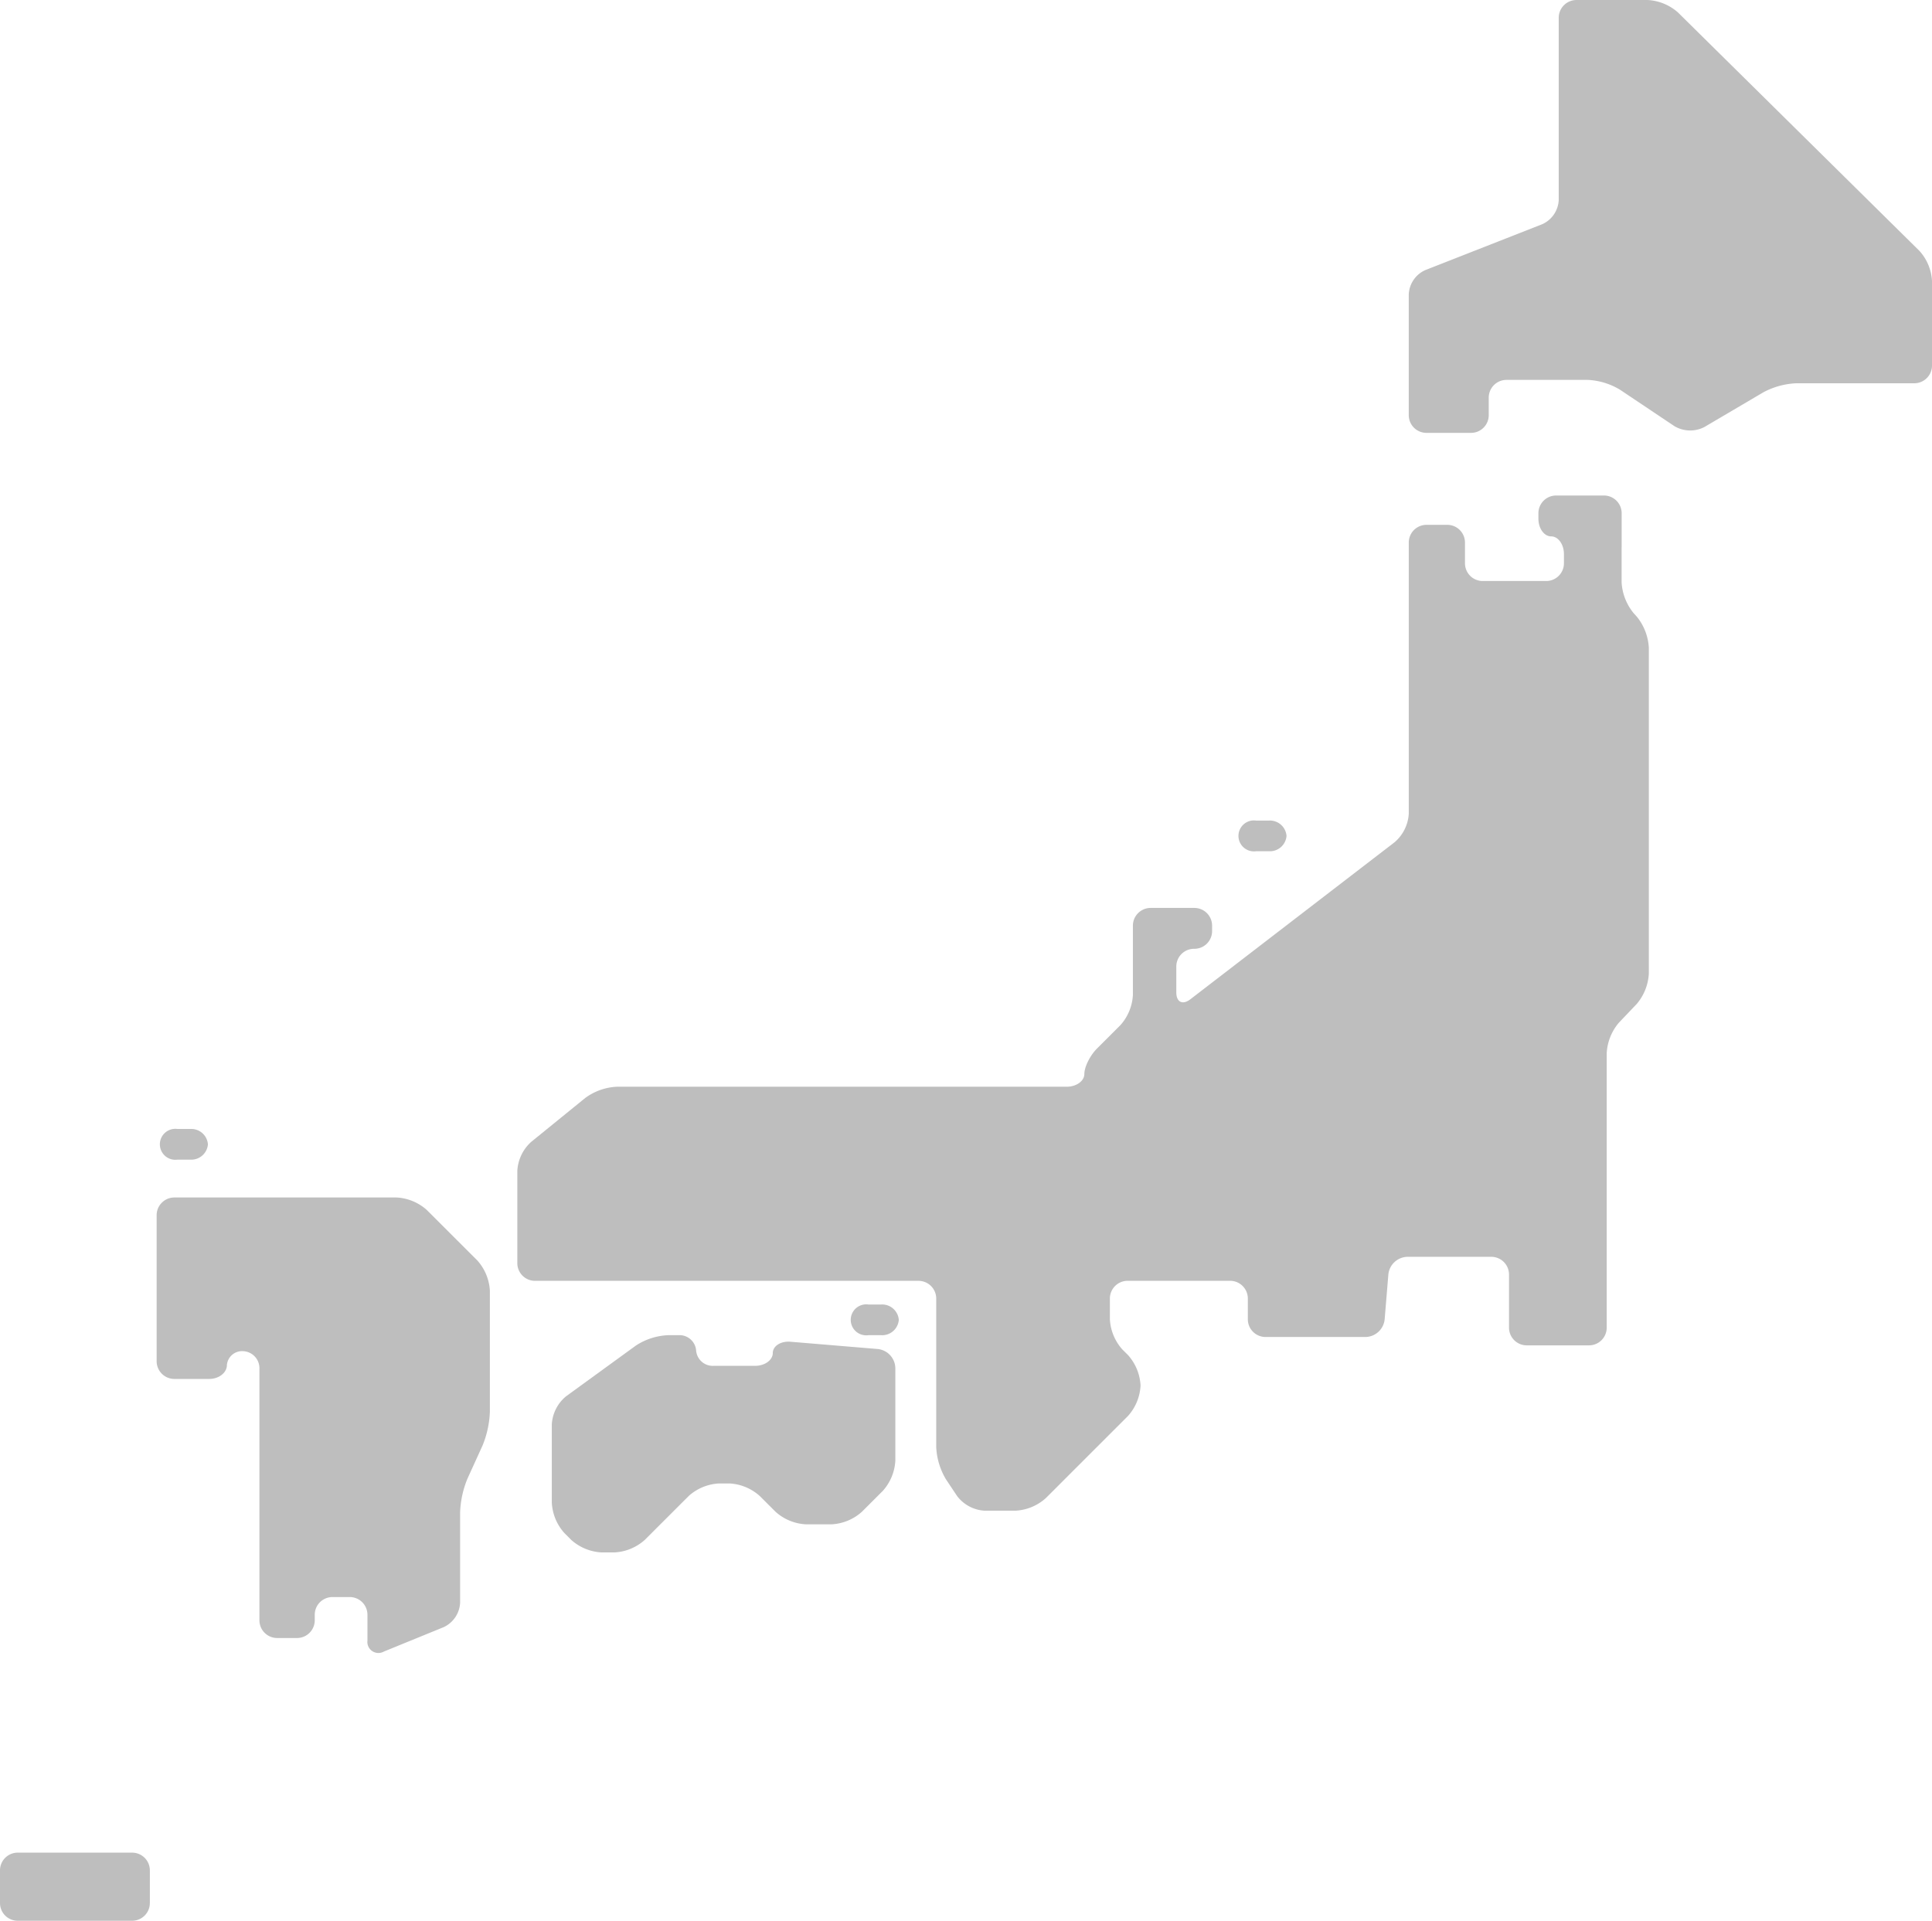
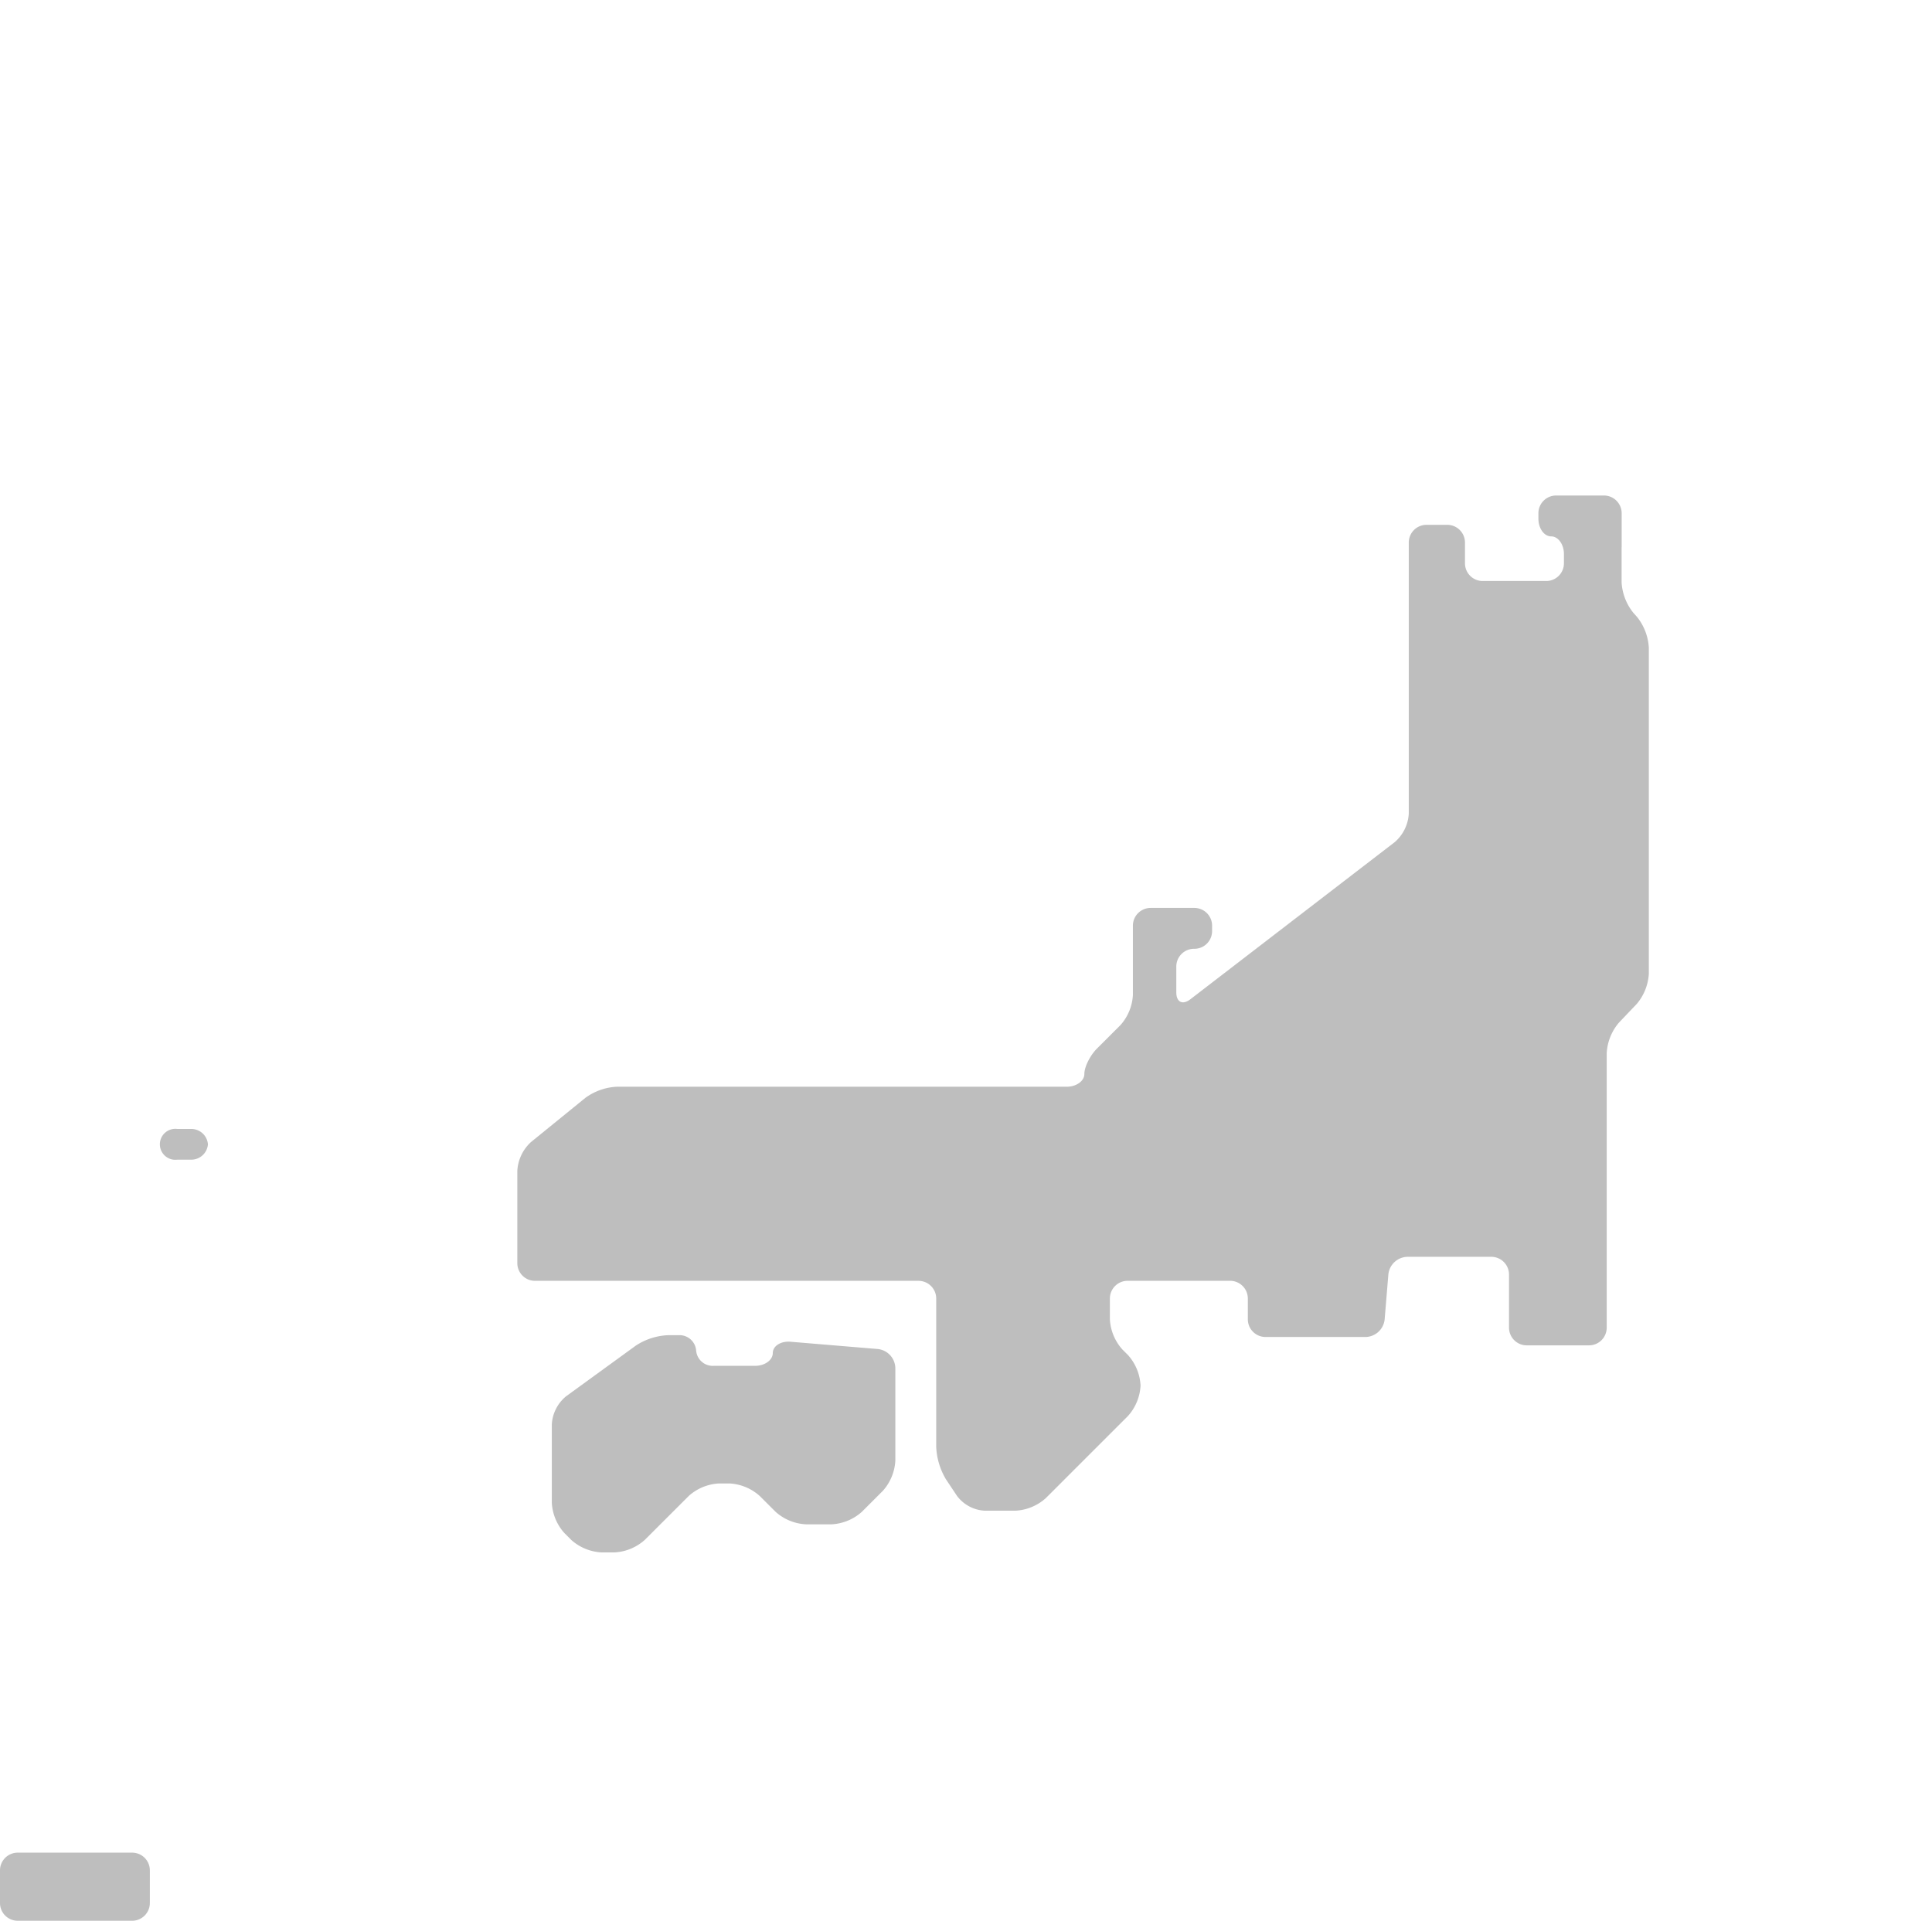
<svg xmlns="http://www.w3.org/2000/svg" width="469.72" height="467.032" viewBox="0 0 469.72 467.032">
  <g id="japan_brand_map" transform="translate(82.001 915)">
    <g id="k0388_9" transform="translate(-84.001 -916.988)">
-       <path id="パス_192" data-name="パス 192" d="M640.515,1.989a12.117,12.117,0,0,1,7.356,3.024l58.707,57.975a11.835,11.835,0,0,1,3.058,7.321v20.57a4.311,4.311,0,0,1-4.3,4.3H676.665a18.648,18.648,0,0,0-8.008,2.184l-14.367,8.459a7.508,7.508,0,0,1-7.274-.212L633.8,96.76a16.663,16.663,0,0,0-7.866-2.4H606.166a4.316,4.316,0,0,0-4.3,4.3v4.28a4.306,4.306,0,0,1-4.3,4.3H586.721a4.307,4.307,0,0,1-4.3-4.3v-29.4a6.808,6.808,0,0,1,4-5.87L614.883,56.5a6.809,6.809,0,0,0,4-5.864V6.292a4.319,4.319,0,0,1,4.3-4.3h17.334Z" transform="translate(-237.915)" fill="#bebebe" />
      <path id="パス_193" data-name="パス 193" d="M483.62,218.794v8.489a12.988,12.988,0,0,0,2.856,7.4l.913,1.021a13.126,13.126,0,0,1,2.853,7.514v79.173a12.437,12.437,0,0,1-2.959,7.415l-4.323,4.537A12.457,12.457,0,0,0,480,341.747V408.5a4.306,4.306,0,0,1-4.294,4.3h-15.16a4.311,4.311,0,0,1-4.3-4.3V395.572a4.308,4.308,0,0,0-4.3-4.3H431.566a4.769,4.769,0,0,0-4.655,4.285l-.9,10.925a4.768,4.768,0,0,1-4.652,4.285H397.048a4.307,4.307,0,0,1-4.3-4.3v-5.061a4.312,4.312,0,0,0-4.3-4.3h-24.94a4.312,4.312,0,0,0-4.3,4.3v5.061a11.941,11.941,0,0,0,3.041,7.338l1.374,1.368a11.979,11.979,0,0,1,3.038,7.344v.094a11.967,11.967,0,0,1-3.038,7.344l-20.006,20A11.948,11.948,0,0,1,336.288,453h-7.55a9.022,9.022,0,0,1-6.686-3.575l-2.683-4.027a16.748,16.748,0,0,1-2.383-7.878V401.414a4.31,4.31,0,0,0-4.3-4.3H219.441a4.308,4.308,0,0,1-4.3-4.3V370.354a10.254,10.254,0,0,1,3.337-7l13.2-10.725a14.12,14.12,0,0,1,7.635-2.712H348.7c2.366,0,4.3-1.391,4.3-3.1s1.374-4.474,3.041-6.152l5.721-5.717a11.957,11.957,0,0,0,3.043-7.338V310.74a4.311,4.311,0,0,1,4.3-4.3h10.654a4.315,4.315,0,0,1,4.3,4.3v1.338a4.311,4.311,0,0,1-4.3,4.3h-.1a4.311,4.311,0,0,0-4.3,4.3v6.311c0,2.36,1.532,3.111,3.408,1.667l49.7-38.221a9.889,9.889,0,0,0,3.41-6.921V217.591a4.307,4.307,0,0,1,4.3-4.3h5.063a4.309,4.309,0,0,1,4.3,4.3v5.06a4.31,4.31,0,0,0,4.3,4.3H465.3a4.31,4.31,0,0,0,4.3-4.3V220.4c0-2.366-1.4-4.3-3.106-4.3s-3.1-1.937-3.1-4.3v-1.339a4.308,4.308,0,0,1,4.3-4.3h11.641a4.311,4.311,0,0,1,4.3,4.3v8.33Z" transform="translate(-87.366 -83.69)" fill="#bebebe" />
      <path id="パス_194" data-name="パス 194" d="M308.591,555.508a4.772,4.772,0,0,1,4.279,4.661v22.489a11.962,11.962,0,0,1-3.035,7.333l-5.1,5.1a11.948,11.948,0,0,1-7.341,3.041h-6.3a11.948,11.948,0,0,1-7.341-3.041l-3.859-3.851a11.919,11.919,0,0,0-7.335-3.041h-2.583a11.936,11.936,0,0,0-7.338,3.041l-10.687,10.684a11.964,11.964,0,0,1-7.338,3.041h-3.2a11.964,11.964,0,0,1-7.341-3.041l-1.682-1.684a11.972,11.972,0,0,1-3.04-7.338V573.823A9.532,9.532,0,0,1,232.822,567l16.957-12.322a15.467,15.467,0,0,1,7.775-2.53h2.583a4.052,4.052,0,0,1,4.3,3.728,4.056,4.056,0,0,0,4.3,3.722h10.036c2.362,0,4.3-1.4,4.3-3.106s1.928-2.94,4.282-2.753Z" transform="translate(-93.189 -225.509)" fill="#bebebe" />
-       <path id="パス_195" data-name="パス 195" d="M523.945,343.829a4.056,4.056,0,0,1-4.3,3.728h-3.088a3.766,3.766,0,1,1,0-7.456h3.088A4.057,4.057,0,0,1,523.945,343.829Z" transform="translate(-209.156 -138.592)" fill="#bebebe" />
-       <path id="パス_210" data-name="パス 210" d="M523.945,343.829a4.056,4.056,0,0,1-4.3,3.728h-3.088a3.766,3.766,0,1,1,0-7.456h3.088A4.057,4.057,0,0,1,523.945,343.829Z" transform="translate(-303.422 -20.921)" fill="#bebebe" />
      <path id="パス_196" data-name="パス 196" d="M79.55,470.912a4.056,4.056,0,0,1-4.3,3.722h-3.09a3.765,3.765,0,1,1,0-7.455h3.09A4.057,4.057,0,0,1,79.55,470.912Z" transform="translate(-26.998 -190.681)" fill="#bebebe" />
-       <path id="パス_197" data-name="パス 197" d="M132.22,498.445a11.956,11.956,0,0,0-7.343-3.035H70.841a4.307,4.307,0,0,0-4.3,4.292v35.527a4.313,4.313,0,0,0,4.3,4.3h8.482c2.366,0,4.3-1.526,4.3-3.381a3.7,3.7,0,0,1,3.954-3.37,4.147,4.147,0,0,1,3.954,4.3v61.145a4.314,4.314,0,0,0,4.3,4.3h4.849a4.316,4.316,0,0,0,4.3-4.3v-1.368a4.307,4.307,0,0,1,4.3-4.291h4.212a4.305,4.305,0,0,1,4.3,4.291v6.3a2.685,2.685,0,0,0,3.98,2.666l14.57-5.947a6.931,6.931,0,0,0,3.98-5.923V572a23.645,23.645,0,0,1,1.779-8.207l3.68-8.089a23.787,23.787,0,0,0,1.779-8.218V518.076a12,12,0,0,0-3.041-7.343Z" transform="translate(-26.457 -202.253)" fill="#bebebe" />
      <path id="パス_198" data-name="パス 198" d="M38.432,777.627a4.312,4.312,0,0,1-4.3,4.3H6.3a4.308,4.308,0,0,1-4.3-4.3v-7.96a4.307,4.307,0,0,1,4.3-4.3H34.135a4.311,4.311,0,0,1,4.3,4.3v7.96Z" transform="translate(0 -312.909)" fill="#bebebe" />
    </g>
  </g>
</svg>